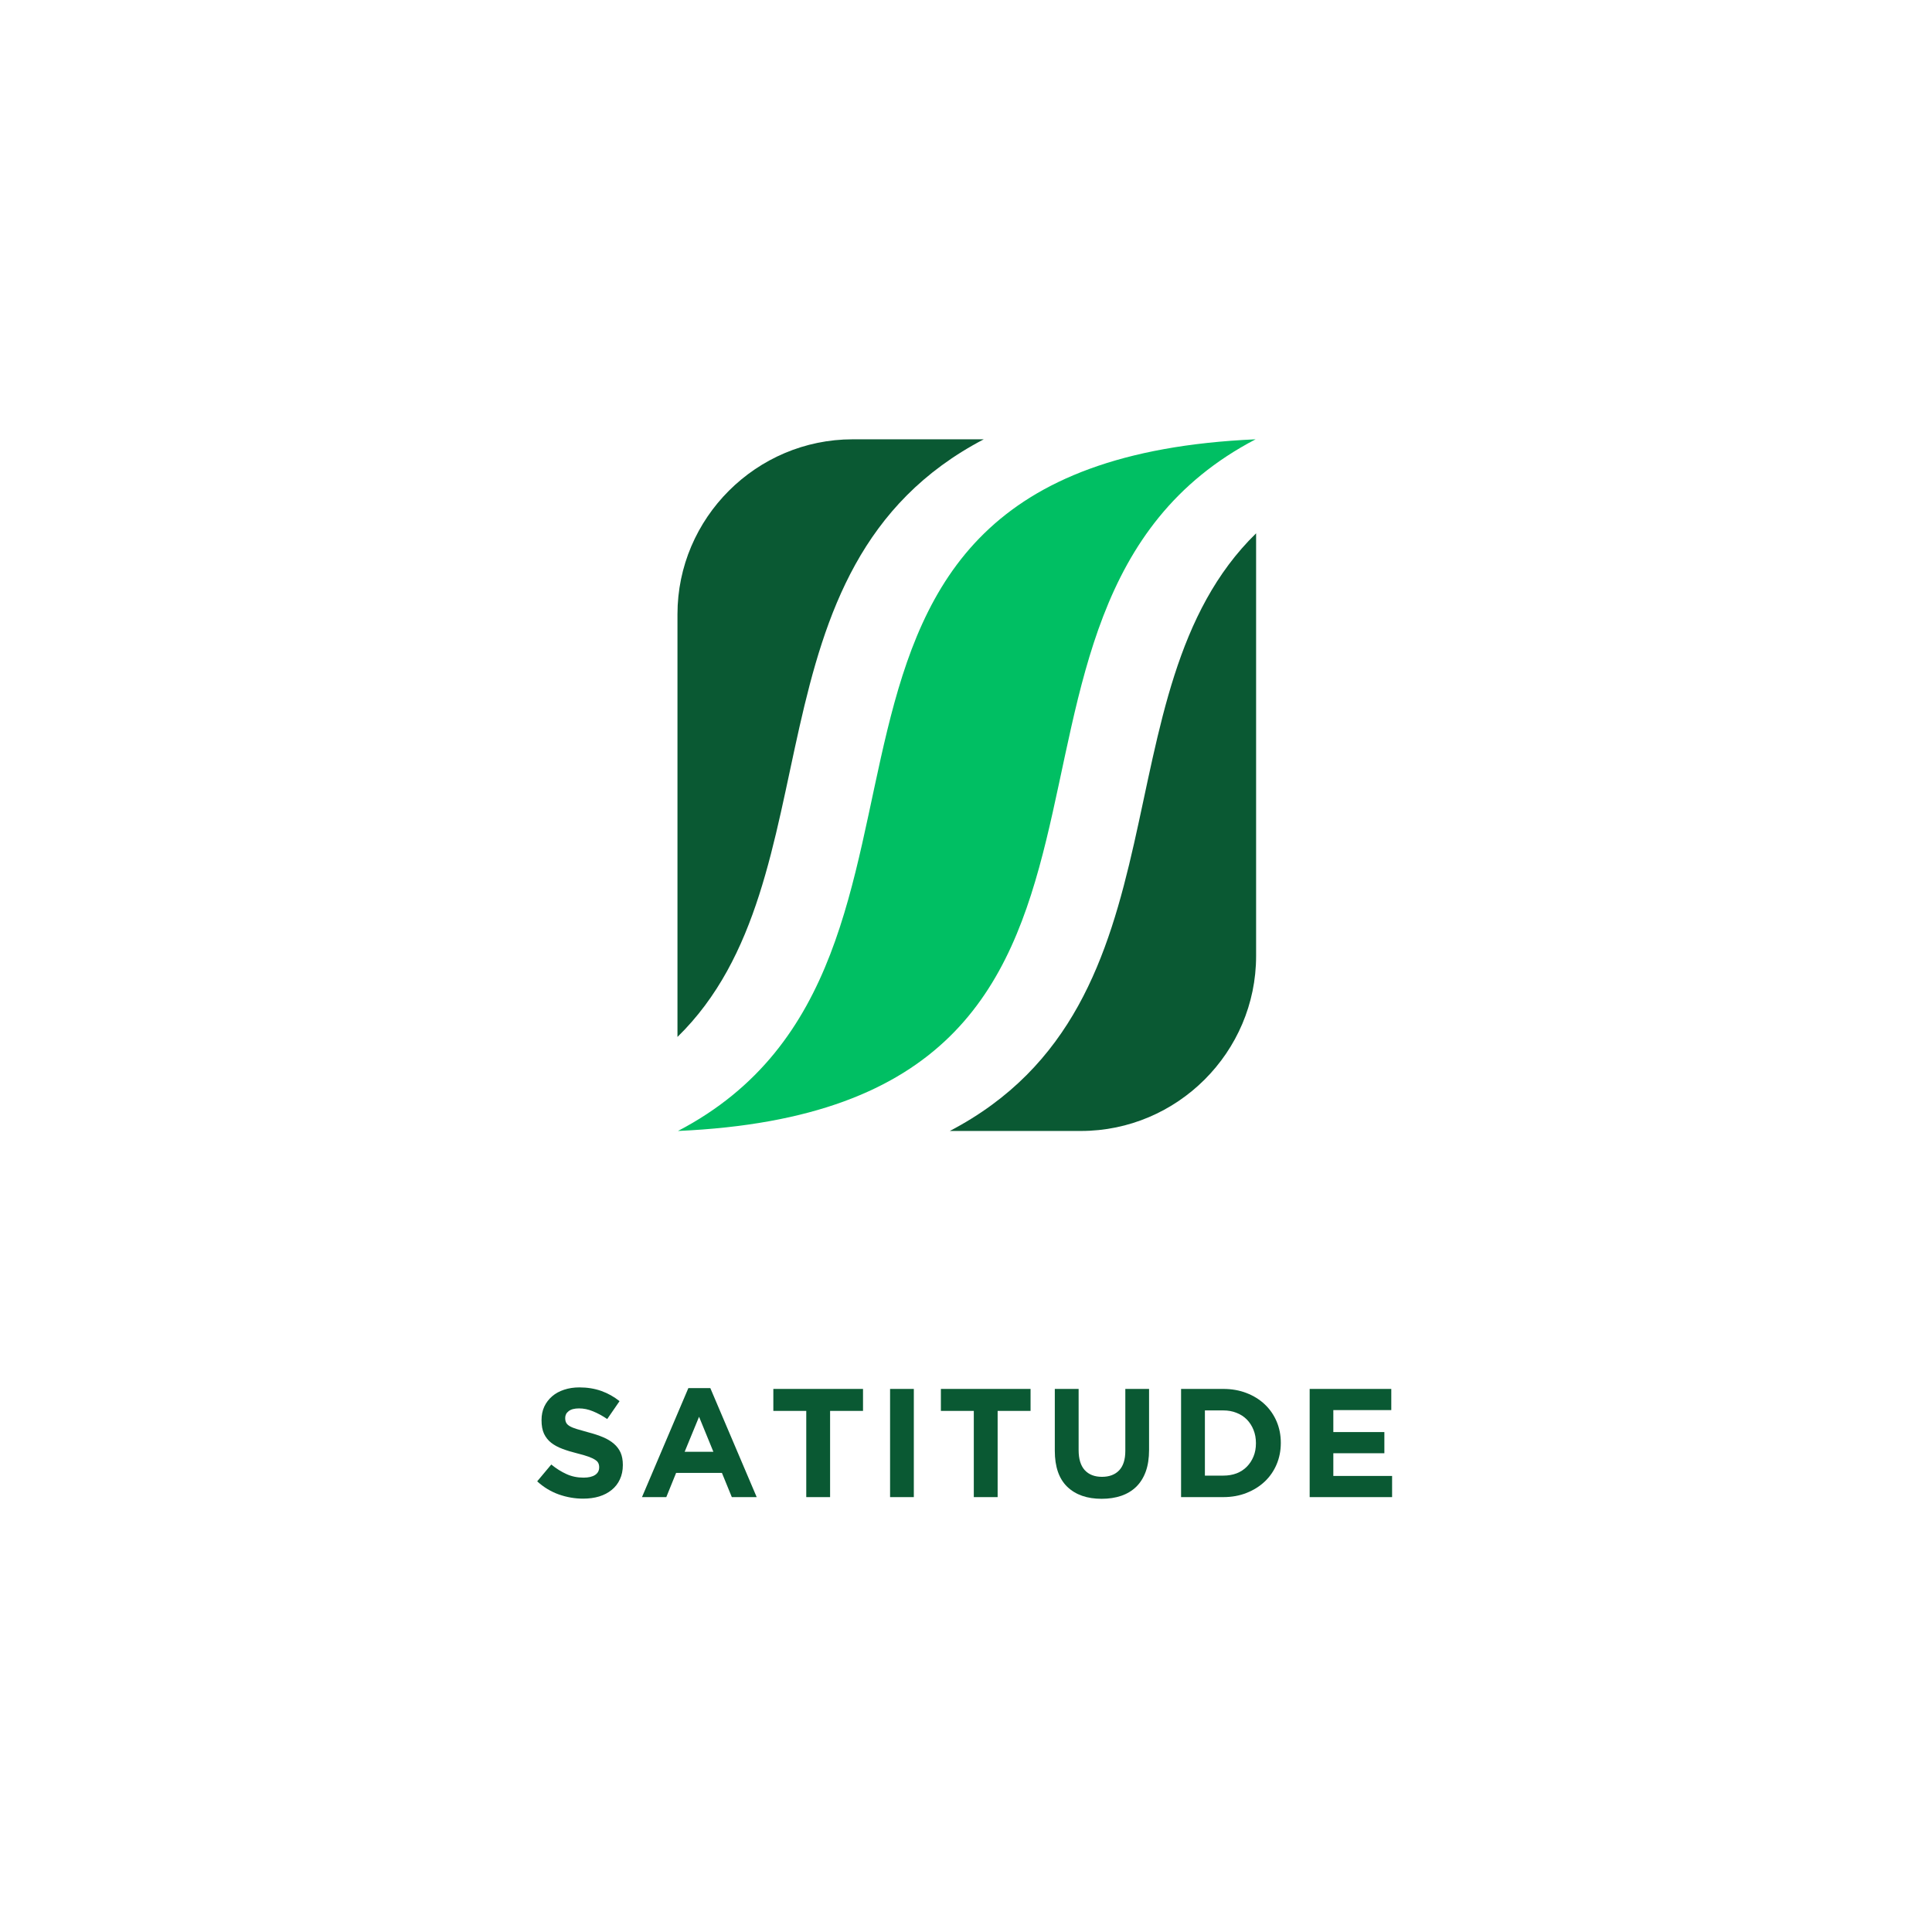
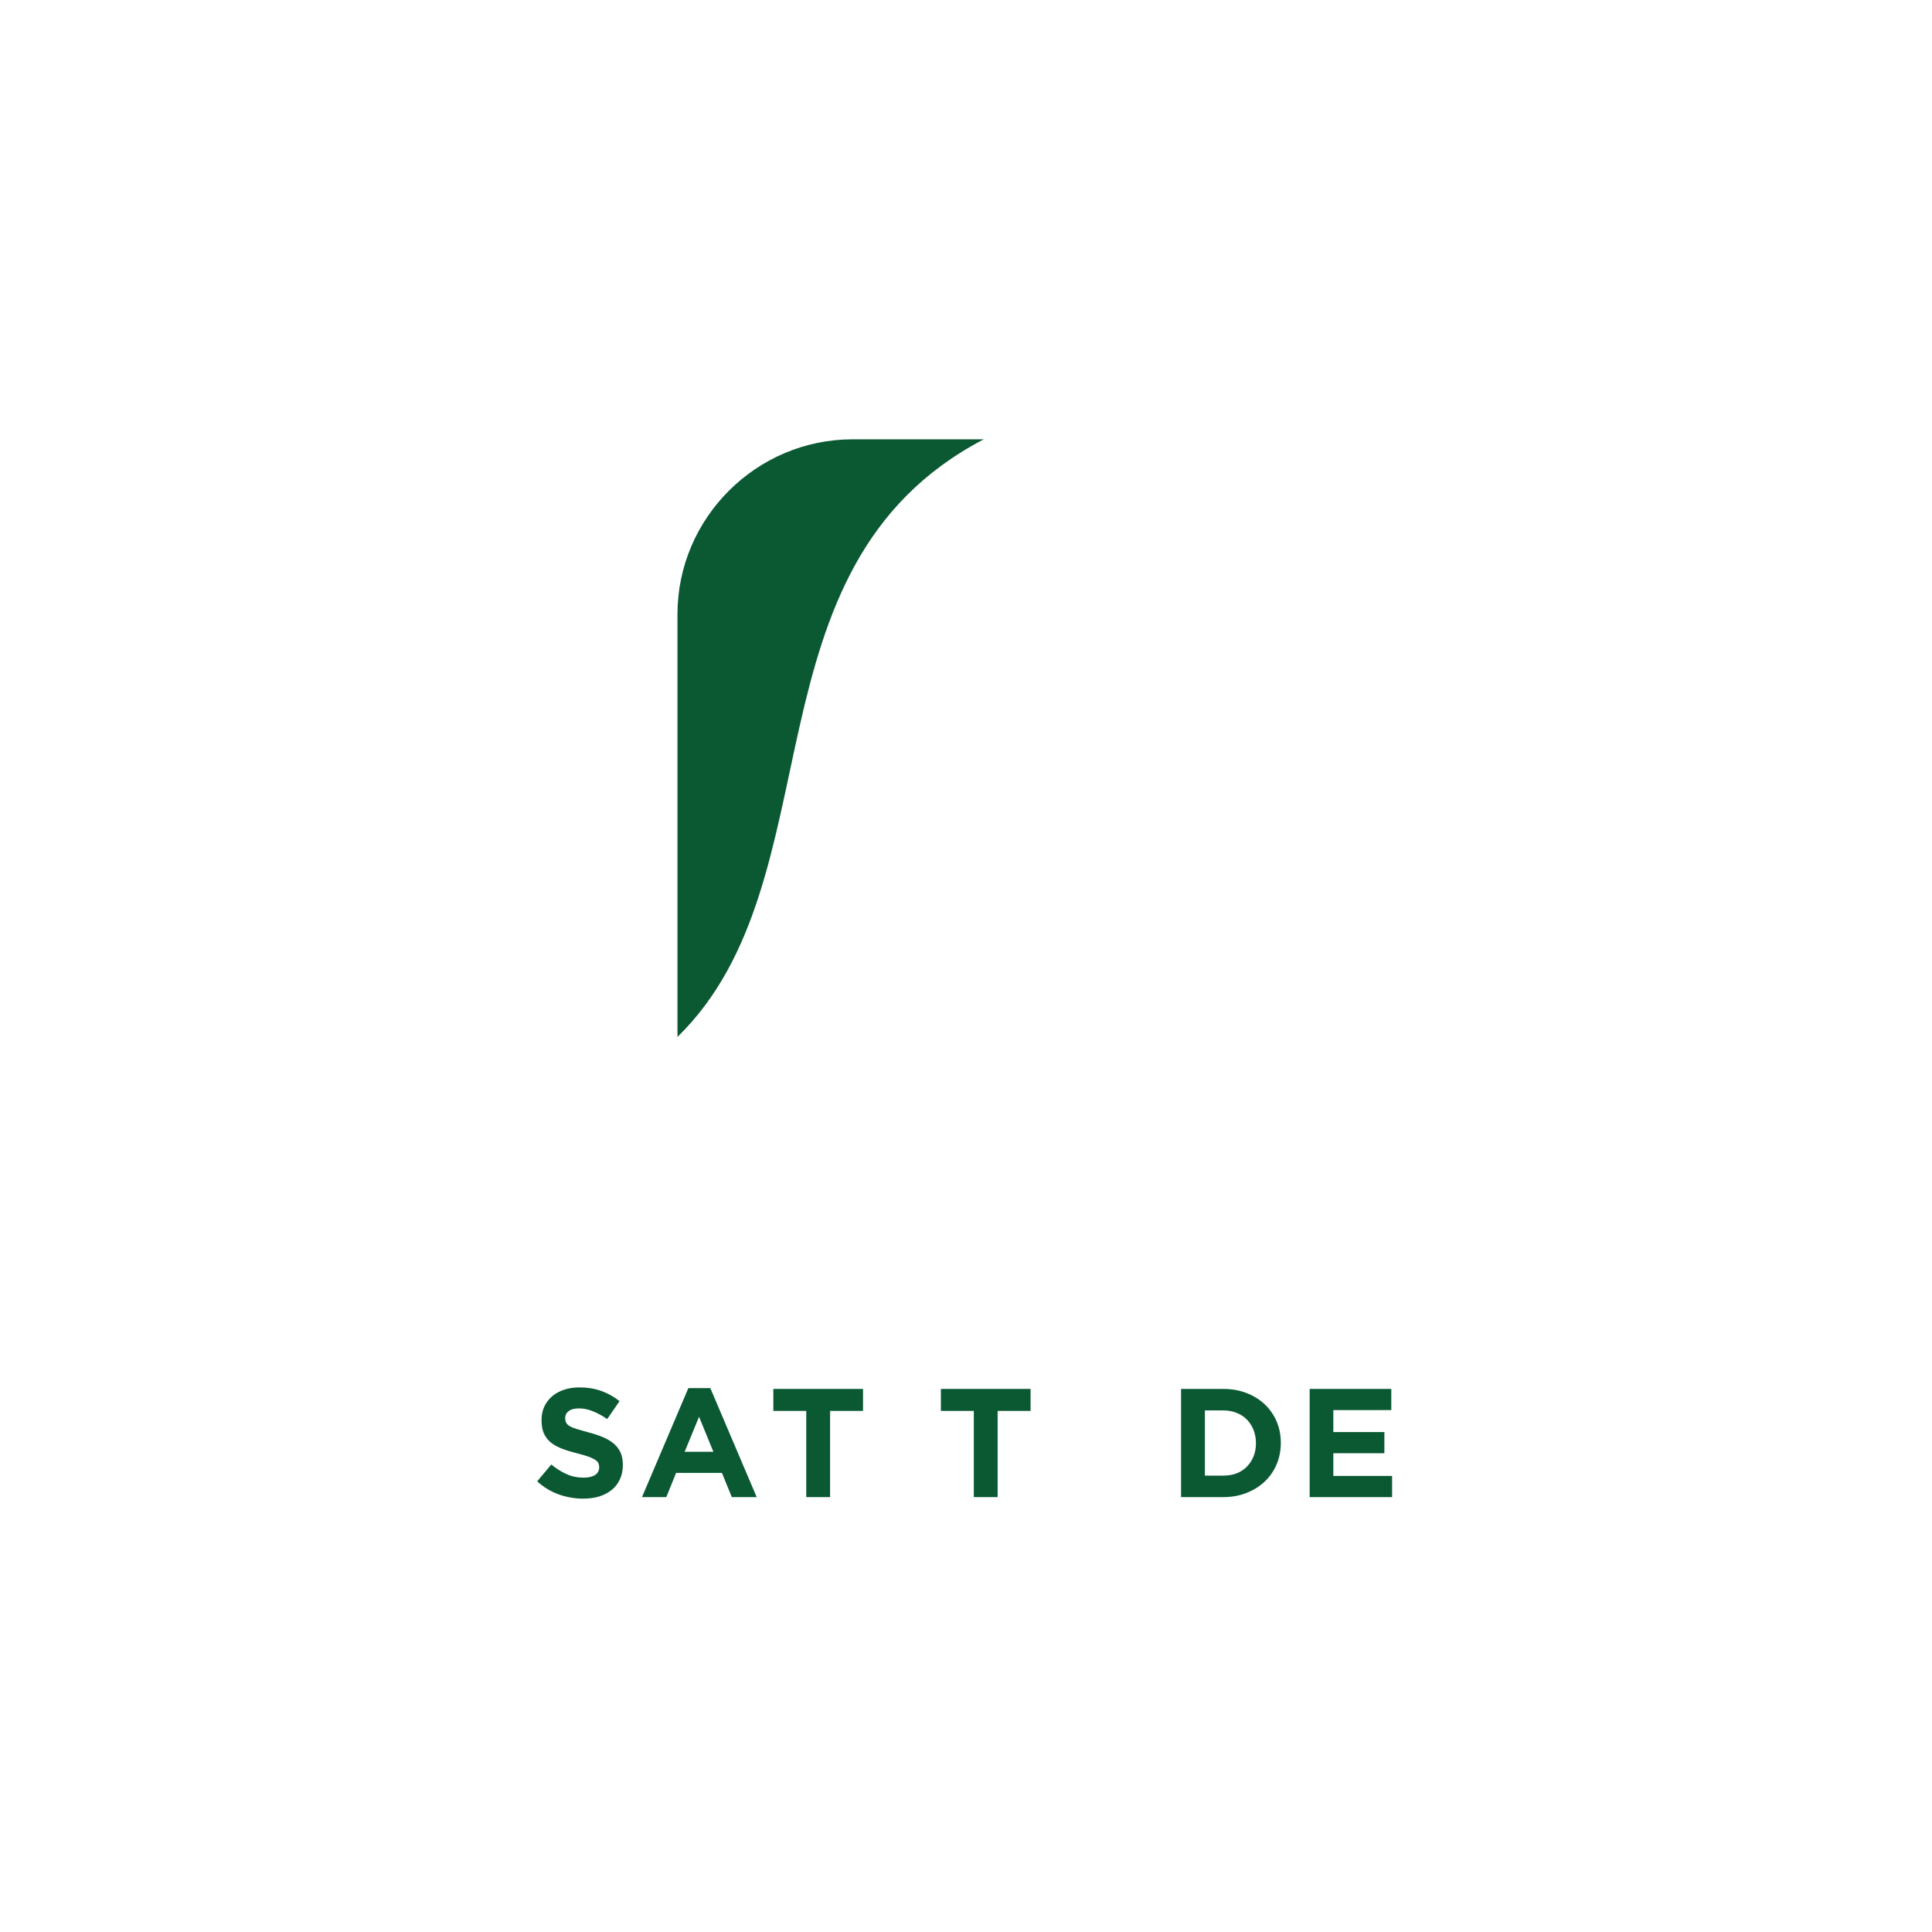
<svg xmlns="http://www.w3.org/2000/svg" width="500" zoomAndPan="magnify" viewBox="0 0 375 375" height="500" preserveAspectRatio="xMidYMid meet" version="1.0">
  <defs>
    <g />
    <clipPath id="6f362359b0">
-       <path d="M 184 103 L 243.906 103 L 243.906 219.52 L 184 219.52 Z M 184 103 " clip-rule="nonzero" />
-     </clipPath>
+       </clipPath>
    <clipPath id="7aa7017a7b">
-       <path d="M 131.406 85.27 L 243.906 85.27 L 243.906 219.52 L 131.406 219.52 Z M 131.406 85.27 " clip-rule="nonzero" />
-     </clipPath>
+       </clipPath>
    <clipPath id="66d66576a0">
      <path d="M 131.406 85.27 L 191 85.27 L 191 202 L 131.406 202 Z M 131.406 85.27 " clip-rule="nonzero" />
    </clipPath>
  </defs>
  <rect x="-37.5" width="450" fill="#ffffff" y="-37.5" height="450" fill-opacity="1" />
  <rect x="-37.5" width="450" fill="#ffffff" y="-37.5" height="450" fill-opacity="1" />
  <rect x="-37.5" width="450" fill="#ffffff" y="-37.5" height="450" fill-opacity="1" />
  <g clip-path="url(#6f362359b0)">
    <path fill="#0a5933" d="M 184.355 219.52 L 209.797 219.52 C 228.5 219.52 243.809 204.238 243.809 185.562 L 243.809 103.516 C 212.398 134.16 231.875 194.691 184.355 219.52 Z M 184.355 219.52 " fill-opacity="1" fill-rule="evenodd" />
  </g>
  <g clip-path="url(#7aa7017a7b)">
    <path fill="#00bf63" d="M 131.594 219.52 Z M 243.707 85.27 C 139.23 89.883 194.945 186.426 131.594 219.52 C 236.07 214.906 180.355 118.363 243.707 85.27 Z M 243.707 85.27 " fill-opacity="1" fill-rule="evenodd" />
  </g>
  <g clip-path="url(#66d66576a0)">
    <path fill="#0a5933" d="M 190.949 85.27 L 165.504 85.27 C 146.801 85.27 131.496 100.551 131.496 119.223 L 131.496 201.27 C 162.902 170.625 143.426 110.094 190.949 85.27 Z M 190.949 85.27 " fill-opacity="1" fill-rule="evenodd" />
  </g>
  <g fill="#0a5933" fill-opacity="1">
    <g transform="translate(103.19, 290.589)">
      <g>
        <path d="M 9.984 0.297 C 8.391 0.297 6.82 0.023 5.281 -0.516 C 3.738 -1.066 2.336 -1.914 1.078 -3.062 L 3.812 -6.328 C 4.77 -5.547 5.754 -4.926 6.766 -4.469 C 7.773 -4.008 8.879 -3.781 10.078 -3.781 C 11.035 -3.781 11.781 -3.953 12.312 -4.297 C 12.844 -4.648 13.109 -5.141 13.109 -5.766 L 13.109 -5.812 C 13.109 -6.113 13.051 -6.379 12.938 -6.609 C 12.832 -6.836 12.625 -7.051 12.312 -7.25 C 12 -7.457 11.566 -7.66 11.016 -7.859 C 10.473 -8.055 9.758 -8.266 8.875 -8.484 C 7.82 -8.742 6.863 -9.035 6 -9.359 C 5.133 -9.68 4.398 -10.078 3.797 -10.547 C 3.203 -11.016 2.738 -11.598 2.406 -12.297 C 2.082 -12.992 1.922 -13.863 1.922 -14.906 L 1.922 -14.969 C 1.922 -15.926 2.098 -16.789 2.453 -17.562 C 2.816 -18.332 3.32 -19 3.969 -19.562 C 4.625 -20.125 5.398 -20.551 6.297 -20.844 C 7.203 -21.145 8.191 -21.297 9.266 -21.297 C 10.805 -21.297 12.223 -21.066 13.516 -20.609 C 14.805 -20.148 15.988 -19.488 17.062 -18.625 L 14.672 -15.156 C 13.734 -15.789 12.812 -16.289 11.906 -16.656 C 11.008 -17.031 10.109 -17.219 9.203 -17.219 C 8.305 -17.219 7.633 -17.039 7.188 -16.688 C 6.738 -16.344 6.516 -15.91 6.516 -15.391 L 6.516 -15.328 C 6.516 -14.984 6.578 -14.688 6.703 -14.438 C 6.836 -14.188 7.07 -13.961 7.406 -13.766 C 7.75 -13.566 8.211 -13.379 8.797 -13.203 C 9.391 -13.023 10.141 -12.812 11.047 -12.562 C 12.098 -12.289 13.039 -11.977 13.875 -11.625 C 14.707 -11.27 15.406 -10.848 15.969 -10.359 C 16.539 -9.867 16.973 -9.297 17.266 -8.641 C 17.555 -7.984 17.703 -7.191 17.703 -6.266 L 17.703 -6.203 C 17.703 -5.172 17.508 -4.25 17.125 -3.438 C 16.75 -2.625 16.219 -1.941 15.531 -1.391 C 14.852 -0.836 14.047 -0.414 13.109 -0.125 C 12.172 0.156 11.129 0.297 9.984 0.297 Z M 9.984 0.297 " />
      </g>
    </g>
  </g>
  <g fill="#0a5933" fill-opacity="1">
    <g transform="translate(123.89, 290.589)">
      <g>
        <path d="M 9.719 -21.156 L 13.984 -21.156 L 22.984 0 L 18.156 0 L 16.234 -4.703 L 7.344 -4.703 L 5.438 0 L 0.719 0 Z M 14.578 -8.797 L 11.797 -15.594 L 9 -8.797 Z M 14.578 -8.797 " />
      </g>
    </g>
  </g>
  <g fill="#0a5933" fill-opacity="1">
    <g transform="translate(149.089, 290.589)">
      <g>
        <path d="M 7.406 -16.734 L 1.016 -16.734 L 1.016 -21 L 18.422 -21 L 18.422 -16.734 L 12.031 -16.734 L 12.031 0 L 7.406 0 Z M 7.406 -16.734 " />
      </g>
    </g>
  </g>
  <g fill="#0a5933" fill-opacity="1">
    <g transform="translate(170.029, 290.589)">
      <g>
-         <path d="M 2.734 -21 L 7.344 -21 L 7.344 0 L 2.734 0 Z M 2.734 -21 " />
-       </g>
+         </g>
    </g>
  </g>
  <g fill="#0a5933" fill-opacity="1">
    <g transform="translate(181.609, 290.589)">
      <g>
        <path d="M 7.406 -16.734 L 1.016 -16.734 L 1.016 -21 L 18.422 -21 L 18.422 -16.734 L 12.031 -16.734 L 12.031 0 L 7.406 0 Z M 7.406 -16.734 " />
      </g>
    </g>
  </g>
  <g fill="#0a5933" fill-opacity="1">
    <g transform="translate(202.549, 290.589)">
      <g>
-         <path d="M 11.281 0.328 C 8.457 0.328 6.234 -0.445 4.609 -2 C 2.992 -3.562 2.188 -5.895 2.188 -9 L 2.188 -21 L 6.812 -21 L 6.812 -9.125 C 6.812 -7.406 7.207 -6.109 8 -5.234 C 8.801 -4.367 9.914 -3.938 11.344 -3.938 C 12.758 -3.938 13.867 -4.352 14.672 -5.188 C 15.473 -6.031 15.875 -7.289 15.875 -8.969 L 15.875 -21 L 20.484 -21 L 20.484 -9.156 C 20.484 -7.551 20.27 -6.156 19.844 -4.969 C 19.414 -3.789 18.801 -2.805 18 -2.016 C 17.195 -1.234 16.223 -0.645 15.078 -0.25 C 13.941 0.133 12.676 0.328 11.281 0.328 Z M 11.281 0.328 " />
-       </g>
+         </g>
    </g>
  </g>
  <g fill="#0a5933" fill-opacity="1">
    <g transform="translate(226.729, 290.589)">
      <g>
        <path d="M 2.516 -21 L 10.703 -21 C 12.348 -21 13.852 -20.734 15.219 -20.203 C 16.594 -19.672 17.773 -18.938 18.766 -18 C 19.754 -17.062 20.52 -15.957 21.062 -14.688 C 21.602 -13.414 21.875 -12.039 21.875 -10.562 L 21.875 -10.5 C 21.875 -9.02 21.602 -7.641 21.062 -6.359 C 20.52 -5.078 19.754 -3.969 18.766 -3.031 C 17.773 -2.094 16.594 -1.352 15.219 -0.812 C 13.852 -0.27 12.348 0 10.703 0 L 2.516 0 Z M 7.141 -16.828 L 7.141 -4.172 L 10.703 -4.172 C 11.648 -4.172 12.508 -4.316 13.281 -4.609 C 14.062 -4.91 14.727 -5.344 15.281 -5.906 C 15.832 -6.469 16.266 -7.129 16.578 -7.891 C 16.891 -8.648 17.047 -9.5 17.047 -10.438 L 17.047 -10.5 C 17.047 -11.414 16.891 -12.266 16.578 -13.047 C 16.266 -13.828 15.832 -14.5 15.281 -15.062 C 14.727 -15.625 14.062 -16.055 13.281 -16.359 C 12.508 -16.672 11.648 -16.828 10.703 -16.828 Z M 7.141 -16.828 " />
      </g>
    </g>
  </g>
  <g fill="#0a5933" fill-opacity="1">
    <g transform="translate(251.689, 290.589)">
      <g>
        <path d="M 2.516 -21 L 18.359 -21 L 18.359 -16.891 L 7.109 -16.891 L 7.109 -12.625 L 17.016 -12.625 L 17.016 -8.516 L 7.109 -8.516 L 7.109 -4.109 L 18.516 -4.109 L 18.516 0 L 2.516 0 Z M 2.516 -21 " />
      </g>
    </g>
  </g>
</svg>